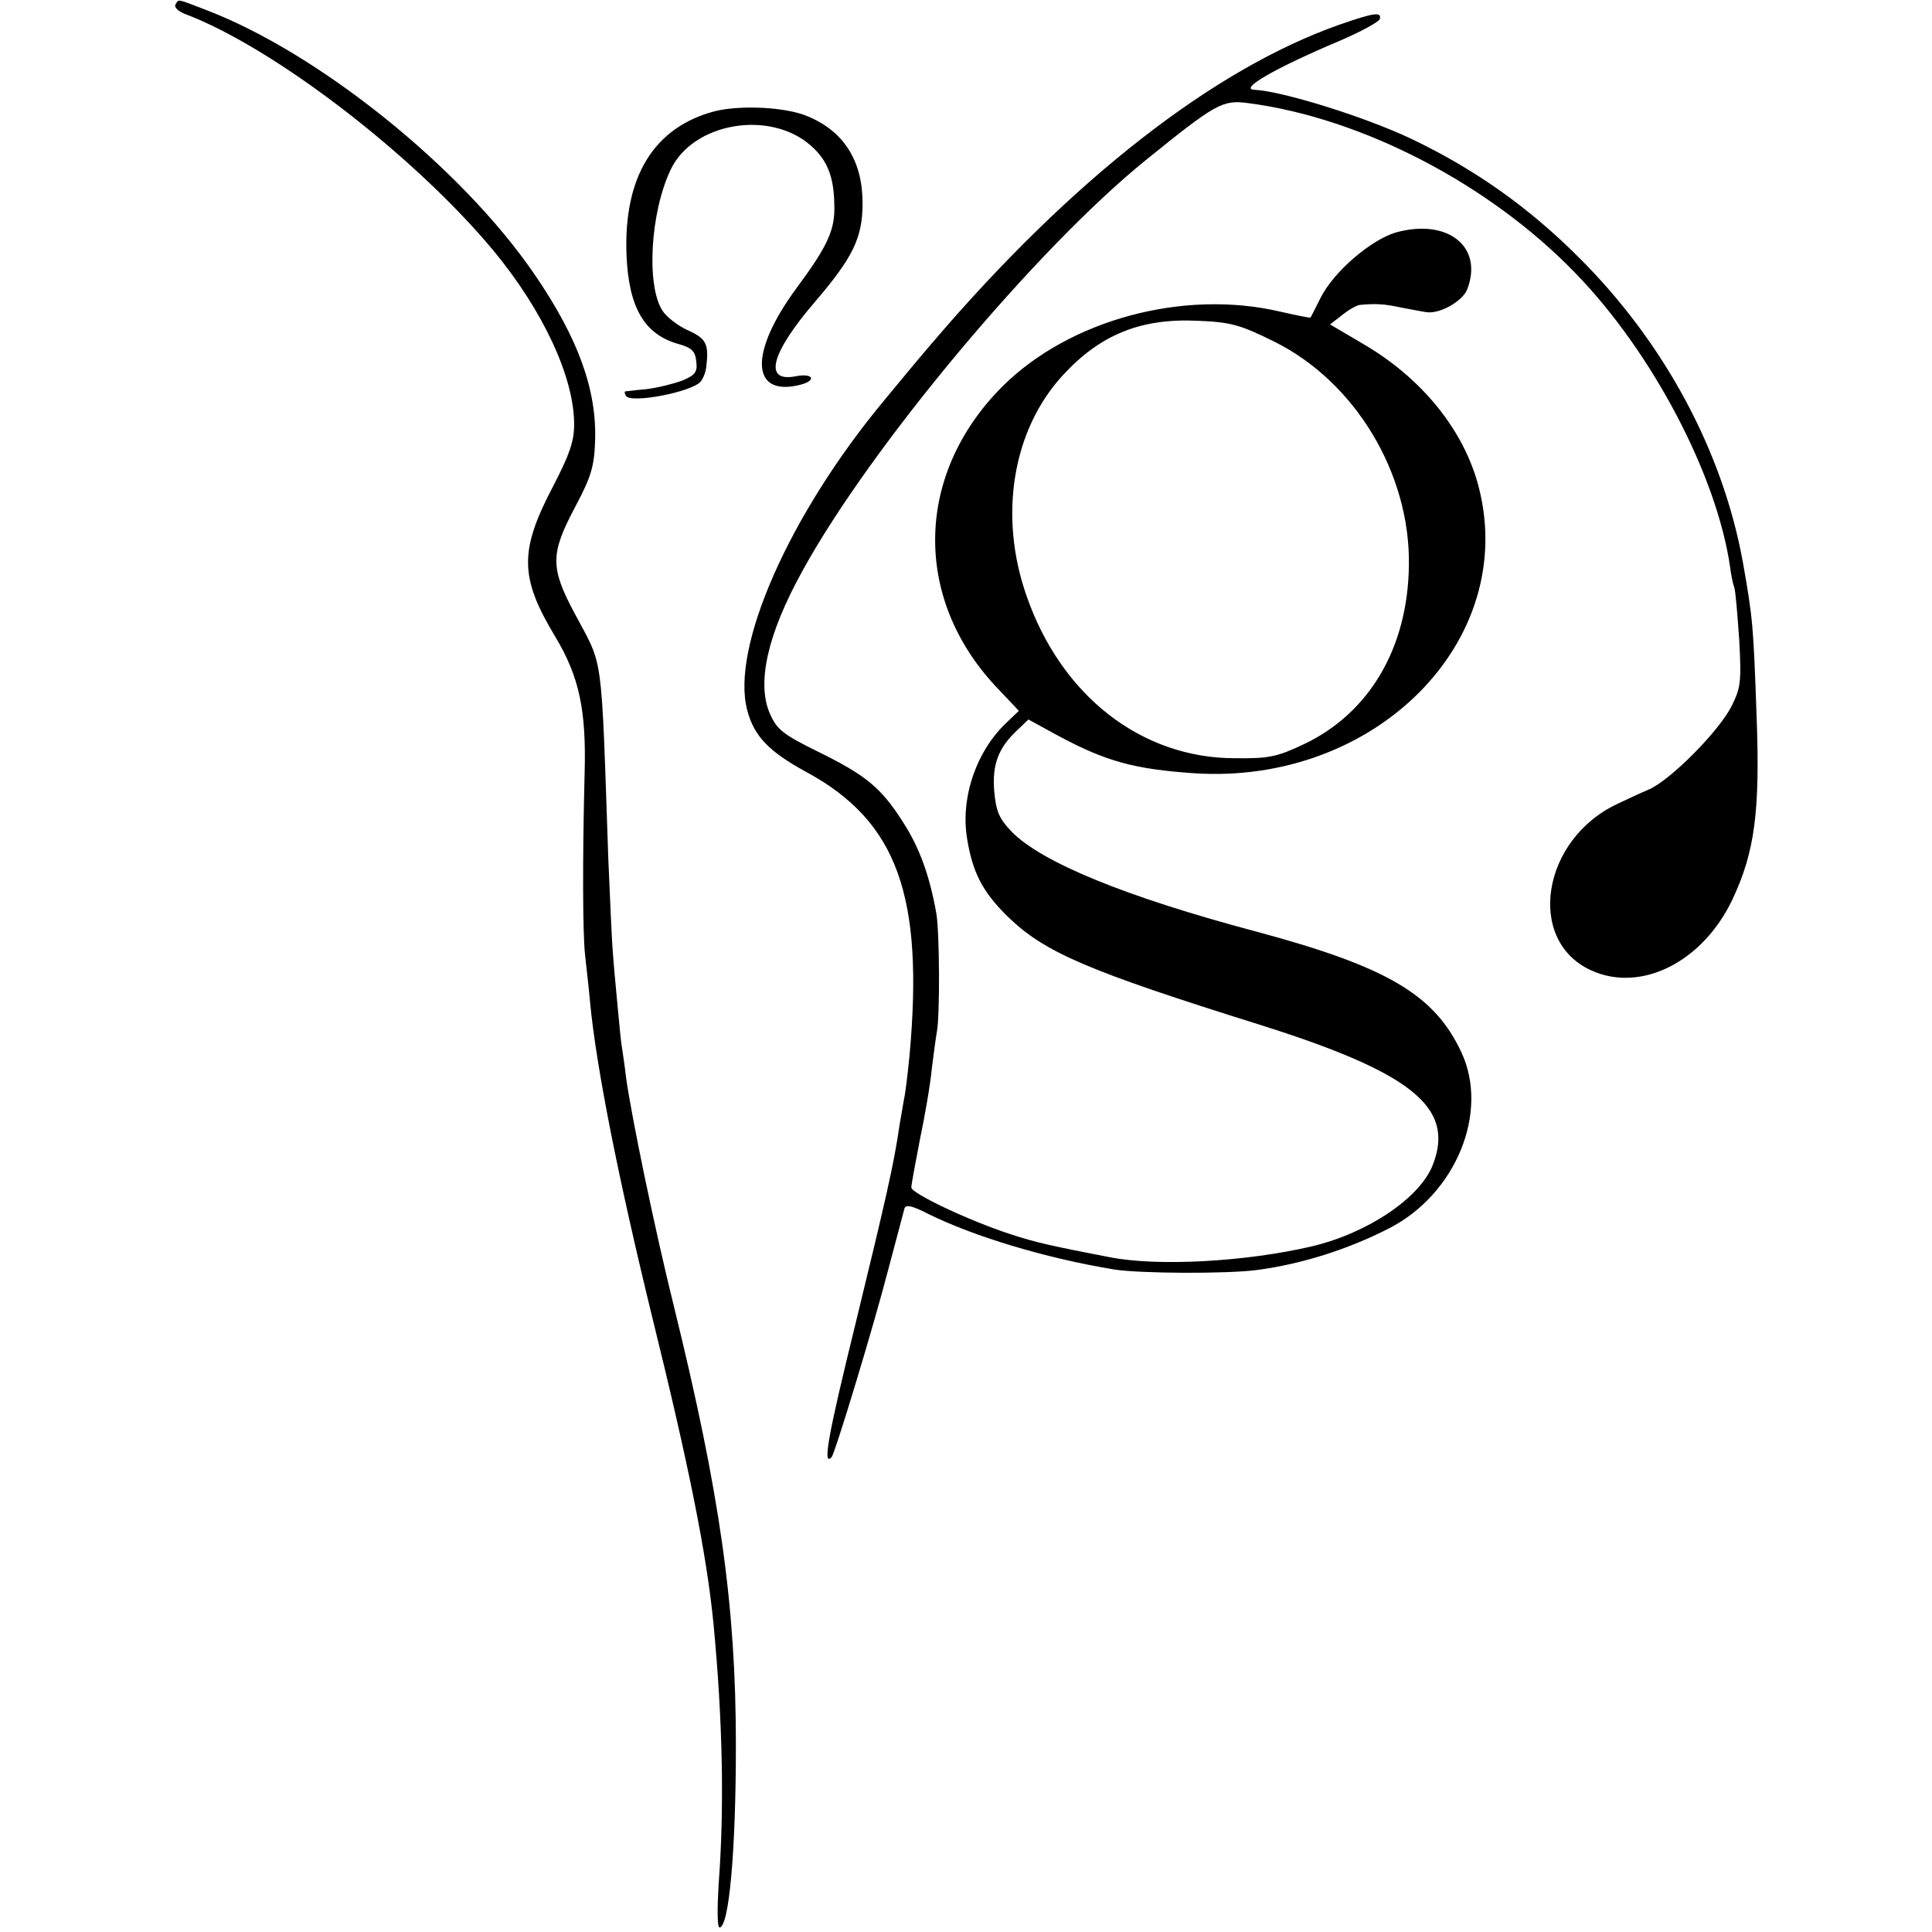
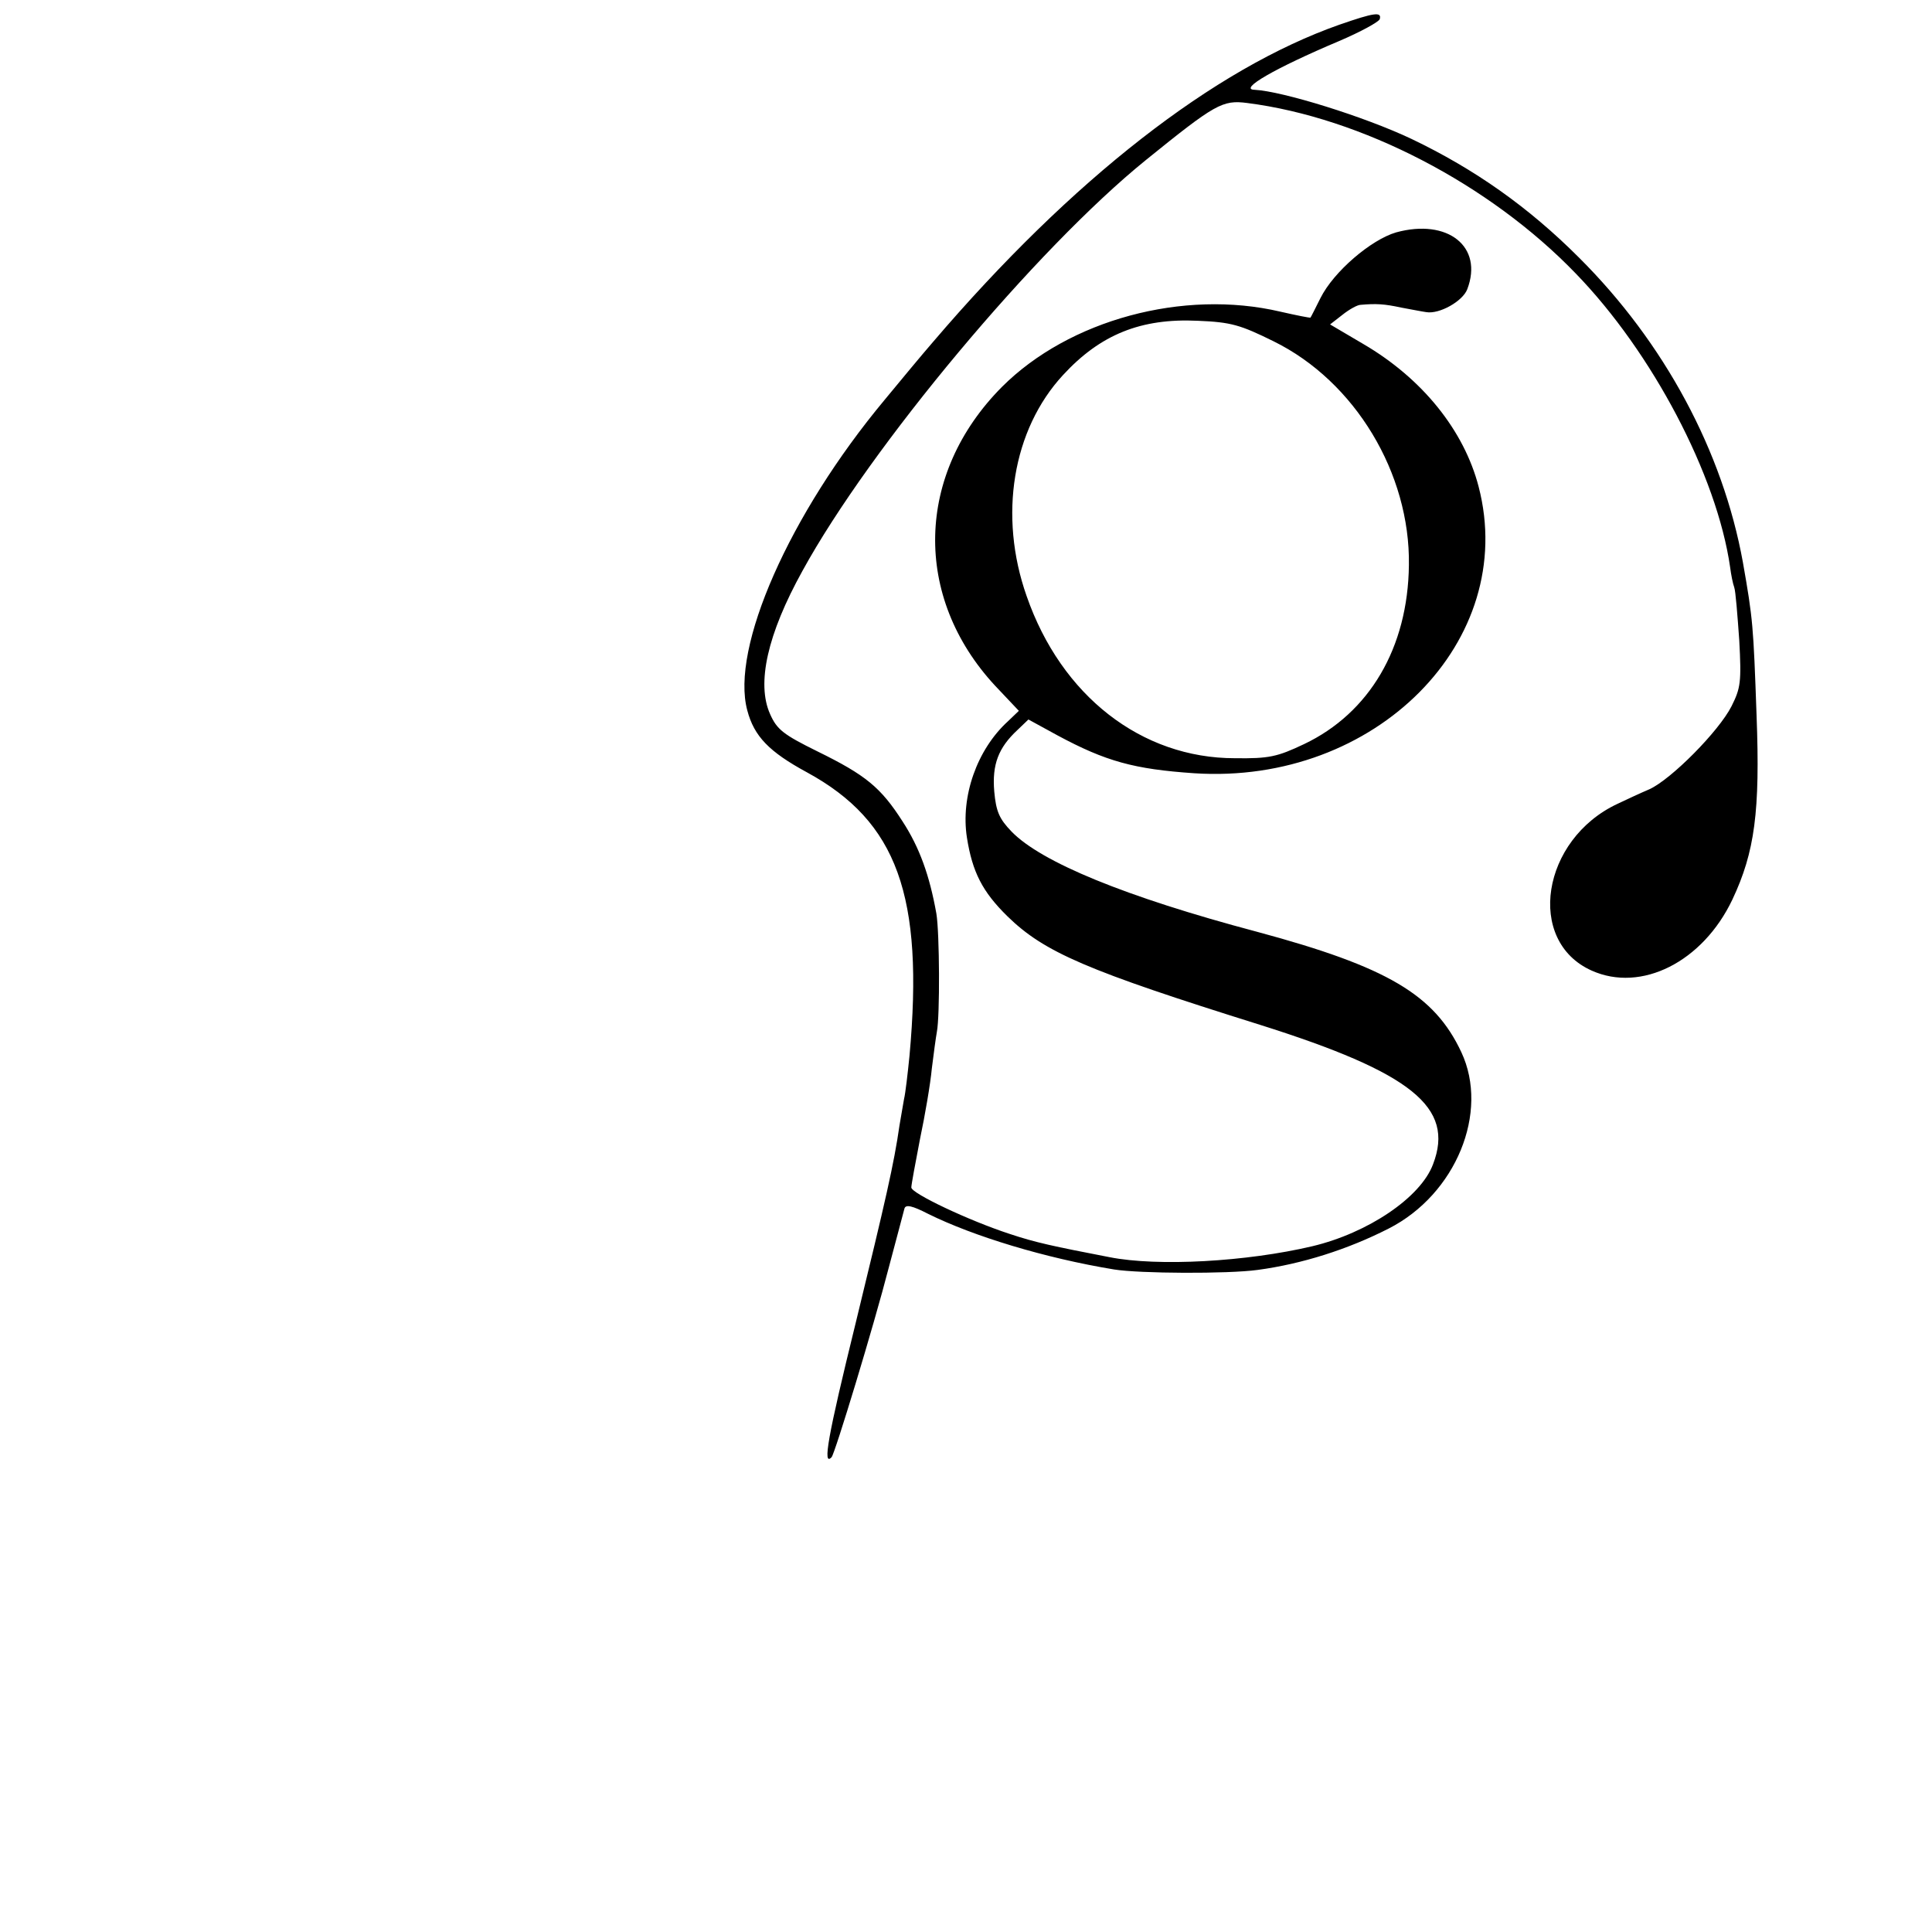
<svg xmlns="http://www.w3.org/2000/svg" version="1.0" width="424pt" height="424pt" viewBox="0 0 424 424" preserveAspectRatio="xMidYMid meet">
  <g transform="translate(0,424) scale(0.1,-0.1)" fill="#000000" stroke="none">
-     <path d="M385 4230 c-3 -6 6 -15 22 -21 195 -74 502 -310 676 -519 109 -132 177 -278 177 -381 0 -38 -10 -66 -45 -134 -76 -144 -75 -202 4 -333 52 -87 68 -160 64 -300 -5 -194 -4 -356 1 -397 2 -22 8 -69 11 -105 14 -144 61 -381 135 -685 83 -336 121 -527 136 -680 20 -210 24 -403 11 -572 -3 -51 -3 -93 2 -93 21 0 36 168 36 400 0 307 -35 552 -136 963 -42 169 -93 416 -105 502 -3 28 -8 57 -9 66 -2 9 -6 52 -10 95 -4 43 -9 95 -10 114 -2 19 -6 112 -10 205 -16 464 -10 419 -74 539 -54 101 -53 131 1 233 35 66 42 88 44 145 4 112 -37 226 -133 366 -160 234 -475 487 -723 581 -65 25 -57 23 -65 11z" />
+     <path d="M385 4230 z" />
    <path d="M2940 4186 c-276 -97 -587 -339 -892 -696 -26 -30 -74 -88 -107 -128 -209 -251 -338 -544 -301 -681 15 -57 48 -91 131 -136 198 -108 257 -271 225 -622 -4 -40 -9 -83 -12 -95 -2 -13 -7 -39 -10 -58 -12 -84 -30 -162 -96 -433 -62 -252 -73 -316 -53 -295 7 7 92 286 126 418 17 63 32 121 34 128 3 9 17 6 52 -12 99 -49 256 -97 408 -122 56 -9 249 -10 315 -1 97 13 198 45 288 91 147 75 221 255 159 387 -59 126 -162 187 -448 264 -290 77 -474 153 -539 220 -27 28 -34 44 -38 88 -5 59 9 96 51 135 l24 23 64 -35 c106 -57 168 -74 300 -83 398 -26 712 291 624 629 -32 123 -123 237 -253 313 l-73 43 27 21 c15 12 33 22 40 22 34 3 52 2 89 -6 22 -4 47 -9 55 -10 29 -5 80 24 90 50 36 94 -43 156 -156 125 -55 -16 -137 -86 -166 -144 -11 -22 -21 -42 -22 -43 -1 -1 -31 5 -66 13 -213 50 -464 -18 -611 -165 -190 -191 -196 -461 -15 -656 l52 -55 -24 -23 c-68 -62 -104 -165 -90 -255 12 -76 34 -119 89 -173 81 -79 174 -119 554 -238 333 -105 428 -181 380 -306 -27 -73 -143 -151 -265 -180 -144 -34 -339 -45 -445 -24 -124 24 -162 32 -219 51 -89 29 -216 89 -216 102 0 6 9 54 19 106 11 52 23 122 26 155 4 33 9 69 11 80 7 35 6 218 -1 260 -15 84 -37 145 -74 202 -48 75 -81 102 -187 154 -75 37 -89 48 -104 82 -30 67 -6 175 71 314 149 272 513 707 754 902 152 123 168 132 222 125 251 -32 532 -178 721 -374 168 -173 310 -443 339 -645 2 -16 6 -36 9 -44 3 -8 7 -60 11 -116 5 -92 3 -105 -17 -145 -28 -55 -132 -160 -180 -182 -19 -8 -51 -23 -70 -32 -167 -78 -202 -301 -57 -366 109 -49 244 19 309 156 49 104 61 193 53 404 -7 198 -8 211 -30 336 -44 243 -172 482 -360 669 -111 111 -229 194 -367 260 -103 49 -284 105 -345 108 -35 1 44 47 186 107 47 20 87 42 89 48 5 17 -13 14 -88 -12z m-145 -695 c179 -88 300 -290 297 -491 -2 -182 -87 -325 -230 -393 -59 -28 -77 -32 -152 -31 -205 0 -381 137 -457 356 -62 176 -31 365 80 485 82 89 171 125 296 119 73 -3 93 -9 166 -45z" />
-     <path d="M1569 3996 c-134 -35 -201 -144 -194 -317 5 -114 39 -173 114 -194 29 -8 37 -16 39 -38 3 -23 -2 -30 -30 -42 -19 -7 -54 -16 -79 -19 -24 -2 -45 -5 -47 -5 -2 -1 -1 -5 2 -10 11 -17 146 9 164 32 5 6 11 21 12 32 6 50 0 62 -40 80 -22 10 -47 29 -56 43 -36 55 -27 216 18 310 49 103 218 132 308 52 36 -32 50 -68 51 -129 2 -55 -14 -90 -82 -182 -106 -143 -102 -242 9 -213 36 10 25 26 -13 18 -70 -13 -53 51 43 163 84 98 105 141 105 217 0 93 -41 158 -121 191 -47 20 -146 25 -203 11z" />
  </g>
</svg>